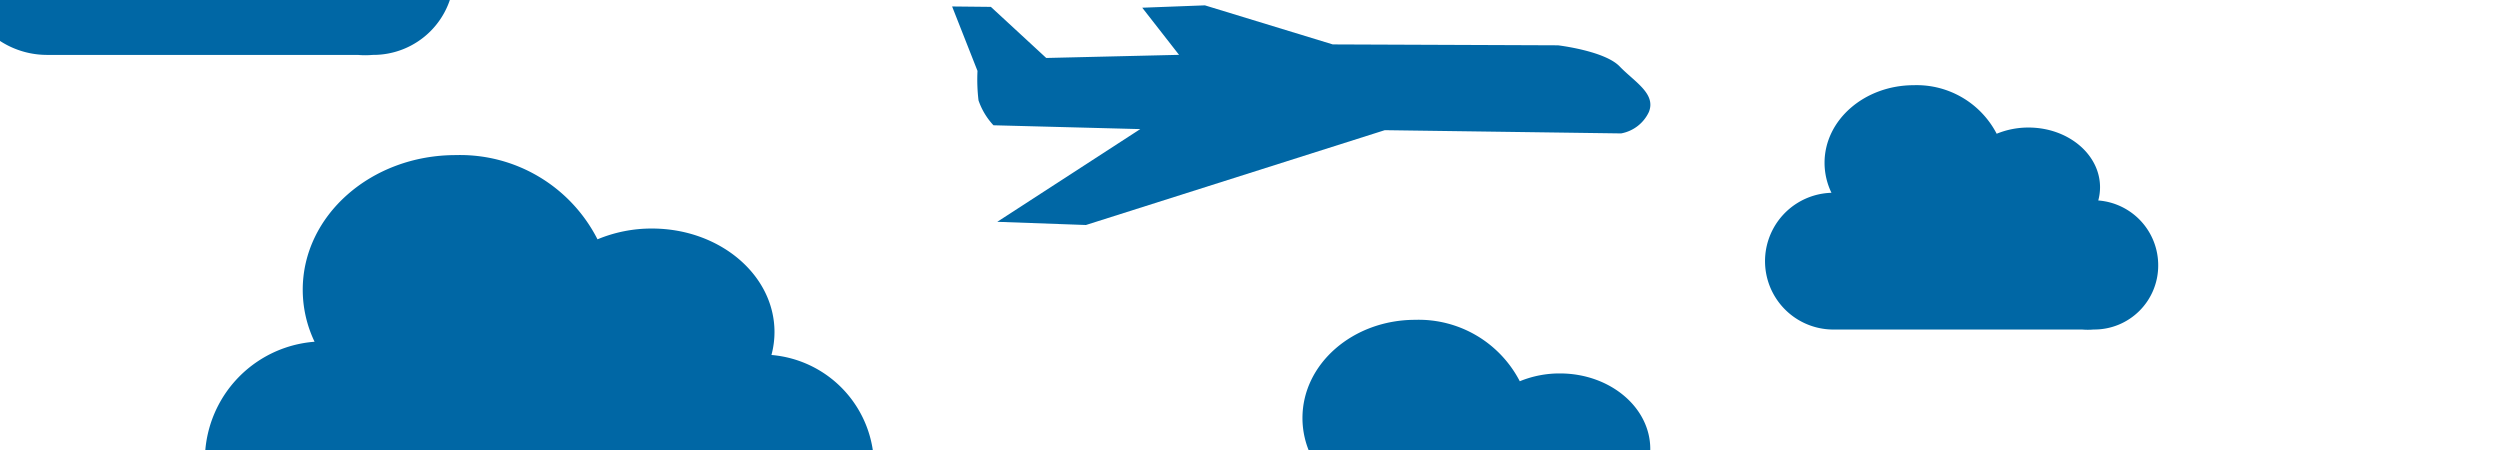
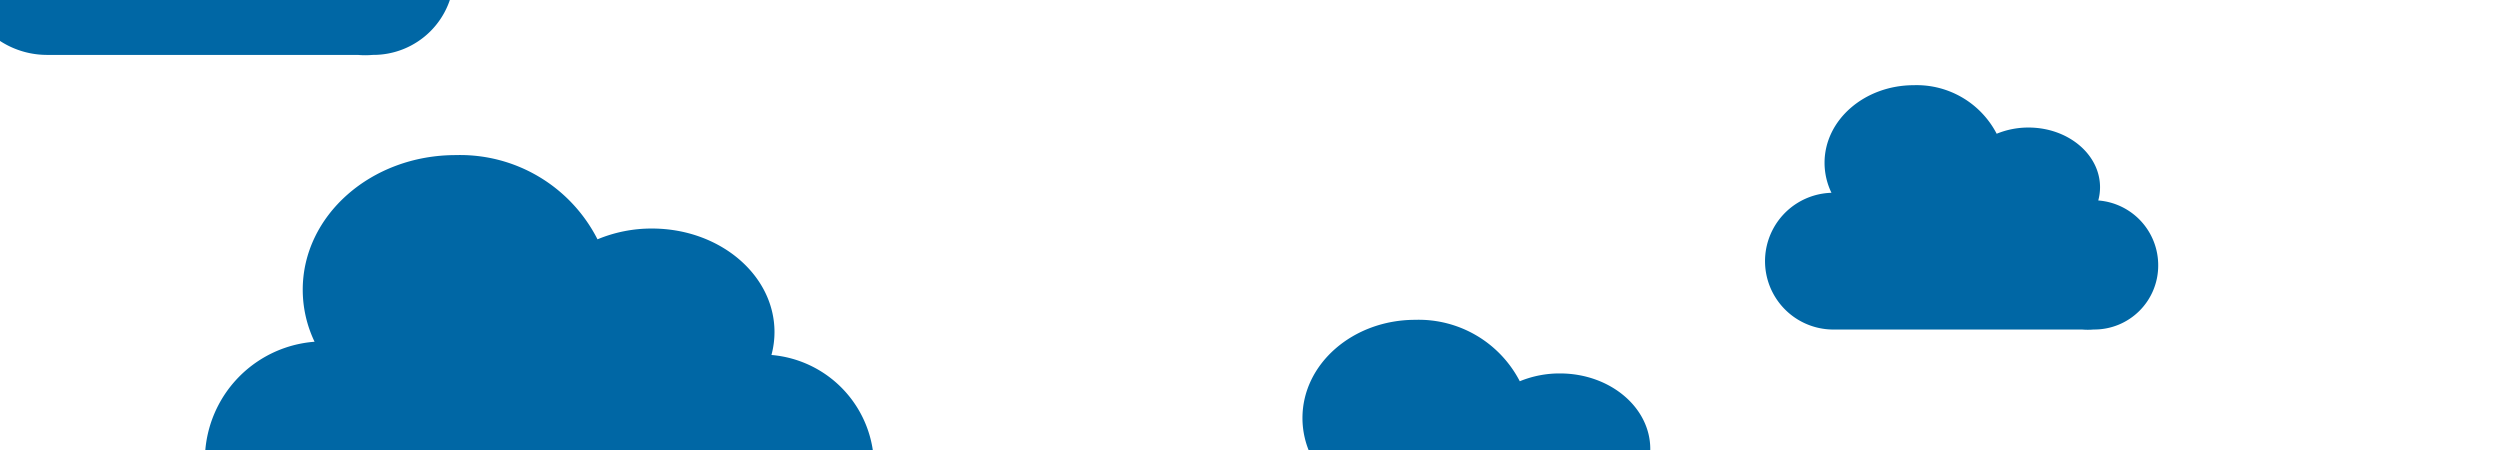
<svg xmlns="http://www.w3.org/2000/svg" version="1.0" width="250px" height="45px" viewBox="0 0 128 23" xml:space="preserve">
-   <path fill="#0067a5" fill-opacity="1" d="M58.381,6.59L51.06,11.337,55.6,11.5,70.9,6.645,83,6.811a1.958,1.958,0,0,0,1.424-1.1c0.373-.938-0.73-1.533-1.5-2.332S79.766,2.3,79.766,2.3L68.237,2.254l-6.546-2-3.208.121,1.884,2.413-6.8.16L50.733,0.332l-1.985-.021,1.3,3.3A8.913,8.913,0,0,0,50.1,5.12a3.575,3.575,0,0,0,.765,1.274Z" />
  <g>
    <path fill="#0067a5" fill-opacity="1" d="M44.75,23.927a5.641,5.641,0,0,1-5.661,5.689,5.634,5.634,0,0,1-1.025,0H16.444a6.079,6.079,0,0,1-.338-12.139,6.168,6.168,0,0,1-.606-2.662c0-3.808,3.506-6.894,7.831-6.894a7.891,7.891,0,0,1,7.261,4.312,7.2,7.2,0,0,1,2.787-.552c3.465,0,6.275,2.374,6.275,5.3a4.534,4.534,0,0,1-.156,1.174A5.734,5.734,0,0,1,44.75,23.927ZM110.5,13.571a3.273,3.273,0,0,1-3.306,3.28,3.336,3.336,0,0,1-.6,0H93.971a3.5,3.5,0,0,1-.2-7,3.519,3.519,0,0,1-.354-1.535c0-2.195,2.047-3.974,4.573-3.974a4.615,4.615,0,0,1,4.24,2.486,4.255,4.255,0,0,1,1.628-.318c2.023,0,3.664,1.369,3.664,3.057a2.581,2.581,0,0,1-.091.677A3.323,3.323,0,0,1,110.5,13.571ZM88.25,28.03a4.137,4.137,0,0,1-4.174,4.15,4.2,4.2,0,0,1-.756,0H67.382a4.432,4.432,0,0,1-.249-8.854,4.46,4.46,0,0,1-.447-1.942c0-2.777,2.585-5.029,5.773-5.029A5.826,5.826,0,0,1,77.813,19.5a5.355,5.355,0,0,1,2.055-.4c2.555,0,4.626,1.732,4.626,3.868a3.272,3.272,0,0,1-.115.856A4.2,4.2,0,0,1,88.25,28.03Zm-65-29.389a4.137,4.137,0,0,1-4.174,4.15,4.2,4.2,0,0,1-.756,0H2.382A4.407,4.407,0,0,1-2-1.64,4.41,4.41,0,0,1,2.133-6.064a4.46,4.46,0,0,1-.447-1.942c0-2.777,2.585-5.029,5.773-5.029a5.826,5.826,0,0,1,5.353,3.145,5.357,5.357,0,0,1,2.055-.4c2.555,0,4.626,1.732,4.626,3.868a3.273,3.273,0,0,1-.115.856A4.2,4.2,0,0,1,23.25-1.359ZM175,23.927a6.192,6.192,0,0,1-6.686,5.689h-21.62a6.079,6.079,0,0,1-.338-12.139,6.18,6.18,0,0,1-.6-2.662c0-3.808,3.506-6.894,7.831-6.894a7.89,7.89,0,0,1,7.261,4.312,7.2,7.2,0,0,1,2.788-.552c3.465,0,6.274,2.374,6.274,5.3a4.534,4.534,0,0,1-.156,1.174A5.734,5.734,0,0,1,175,23.927Zm65.75-10.356a3.273,3.273,0,0,1-3.306,3.28,3.336,3.336,0,0,1-.6,0H224.221a3.5,3.5,0,0,1-.2-7,3.514,3.514,0,0,1-.354-1.535c0-2.195,2.048-3.974,4.573-3.974a4.615,4.615,0,0,1,4.24,2.486,4.255,4.255,0,0,1,1.628-.318c2.023,0,3.664,1.369,3.664,3.057a2.581,2.581,0,0,1-.091.677A3.323,3.323,0,0,1,240.75,13.571ZM218.5,28.03a4.137,4.137,0,0,1-4.174,4.15,4.193,4.193,0,0,1-.755,0H197.632a4.432,4.432,0,0,1-.249-8.854,4.465,4.465,0,0,1-.446-1.942c0-2.777,2.584-5.029,5.773-5.029a5.825,5.825,0,0,1,5.353,3.146,5.36,5.36,0,0,1,2.055-.4c2.555,0,4.626,1.732,4.626,3.868a3.293,3.293,0,0,1-.115.856A4.2,4.2,0,0,1,218.5,28.03Zm-65-29.389a4.137,4.137,0,0,1-4.174,4.15,4.194,4.194,0,0,1-.755,0H132.632A4.407,4.407,0,0,1,128.25-1.64a4.41,4.41,0,0,1,4.133-4.423,4.465,4.465,0,0,1-.446-1.942c0-2.777,2.584-5.029,5.773-5.029a5.825,5.825,0,0,1,5.353,3.145,5.363,5.363,0,0,1,2.055-.4c2.555,0,4.626,1.732,4.626,3.868a3.294,3.294,0,0,1-.115.856A4.2,4.2,0,0,1,153.5-1.359Z" />
    <animateTransform attributeName="transform" type="translate" from="0 0" to="-130 0" dur="2700ms" repeatCount="indefinite" />
  </g>
</svg>